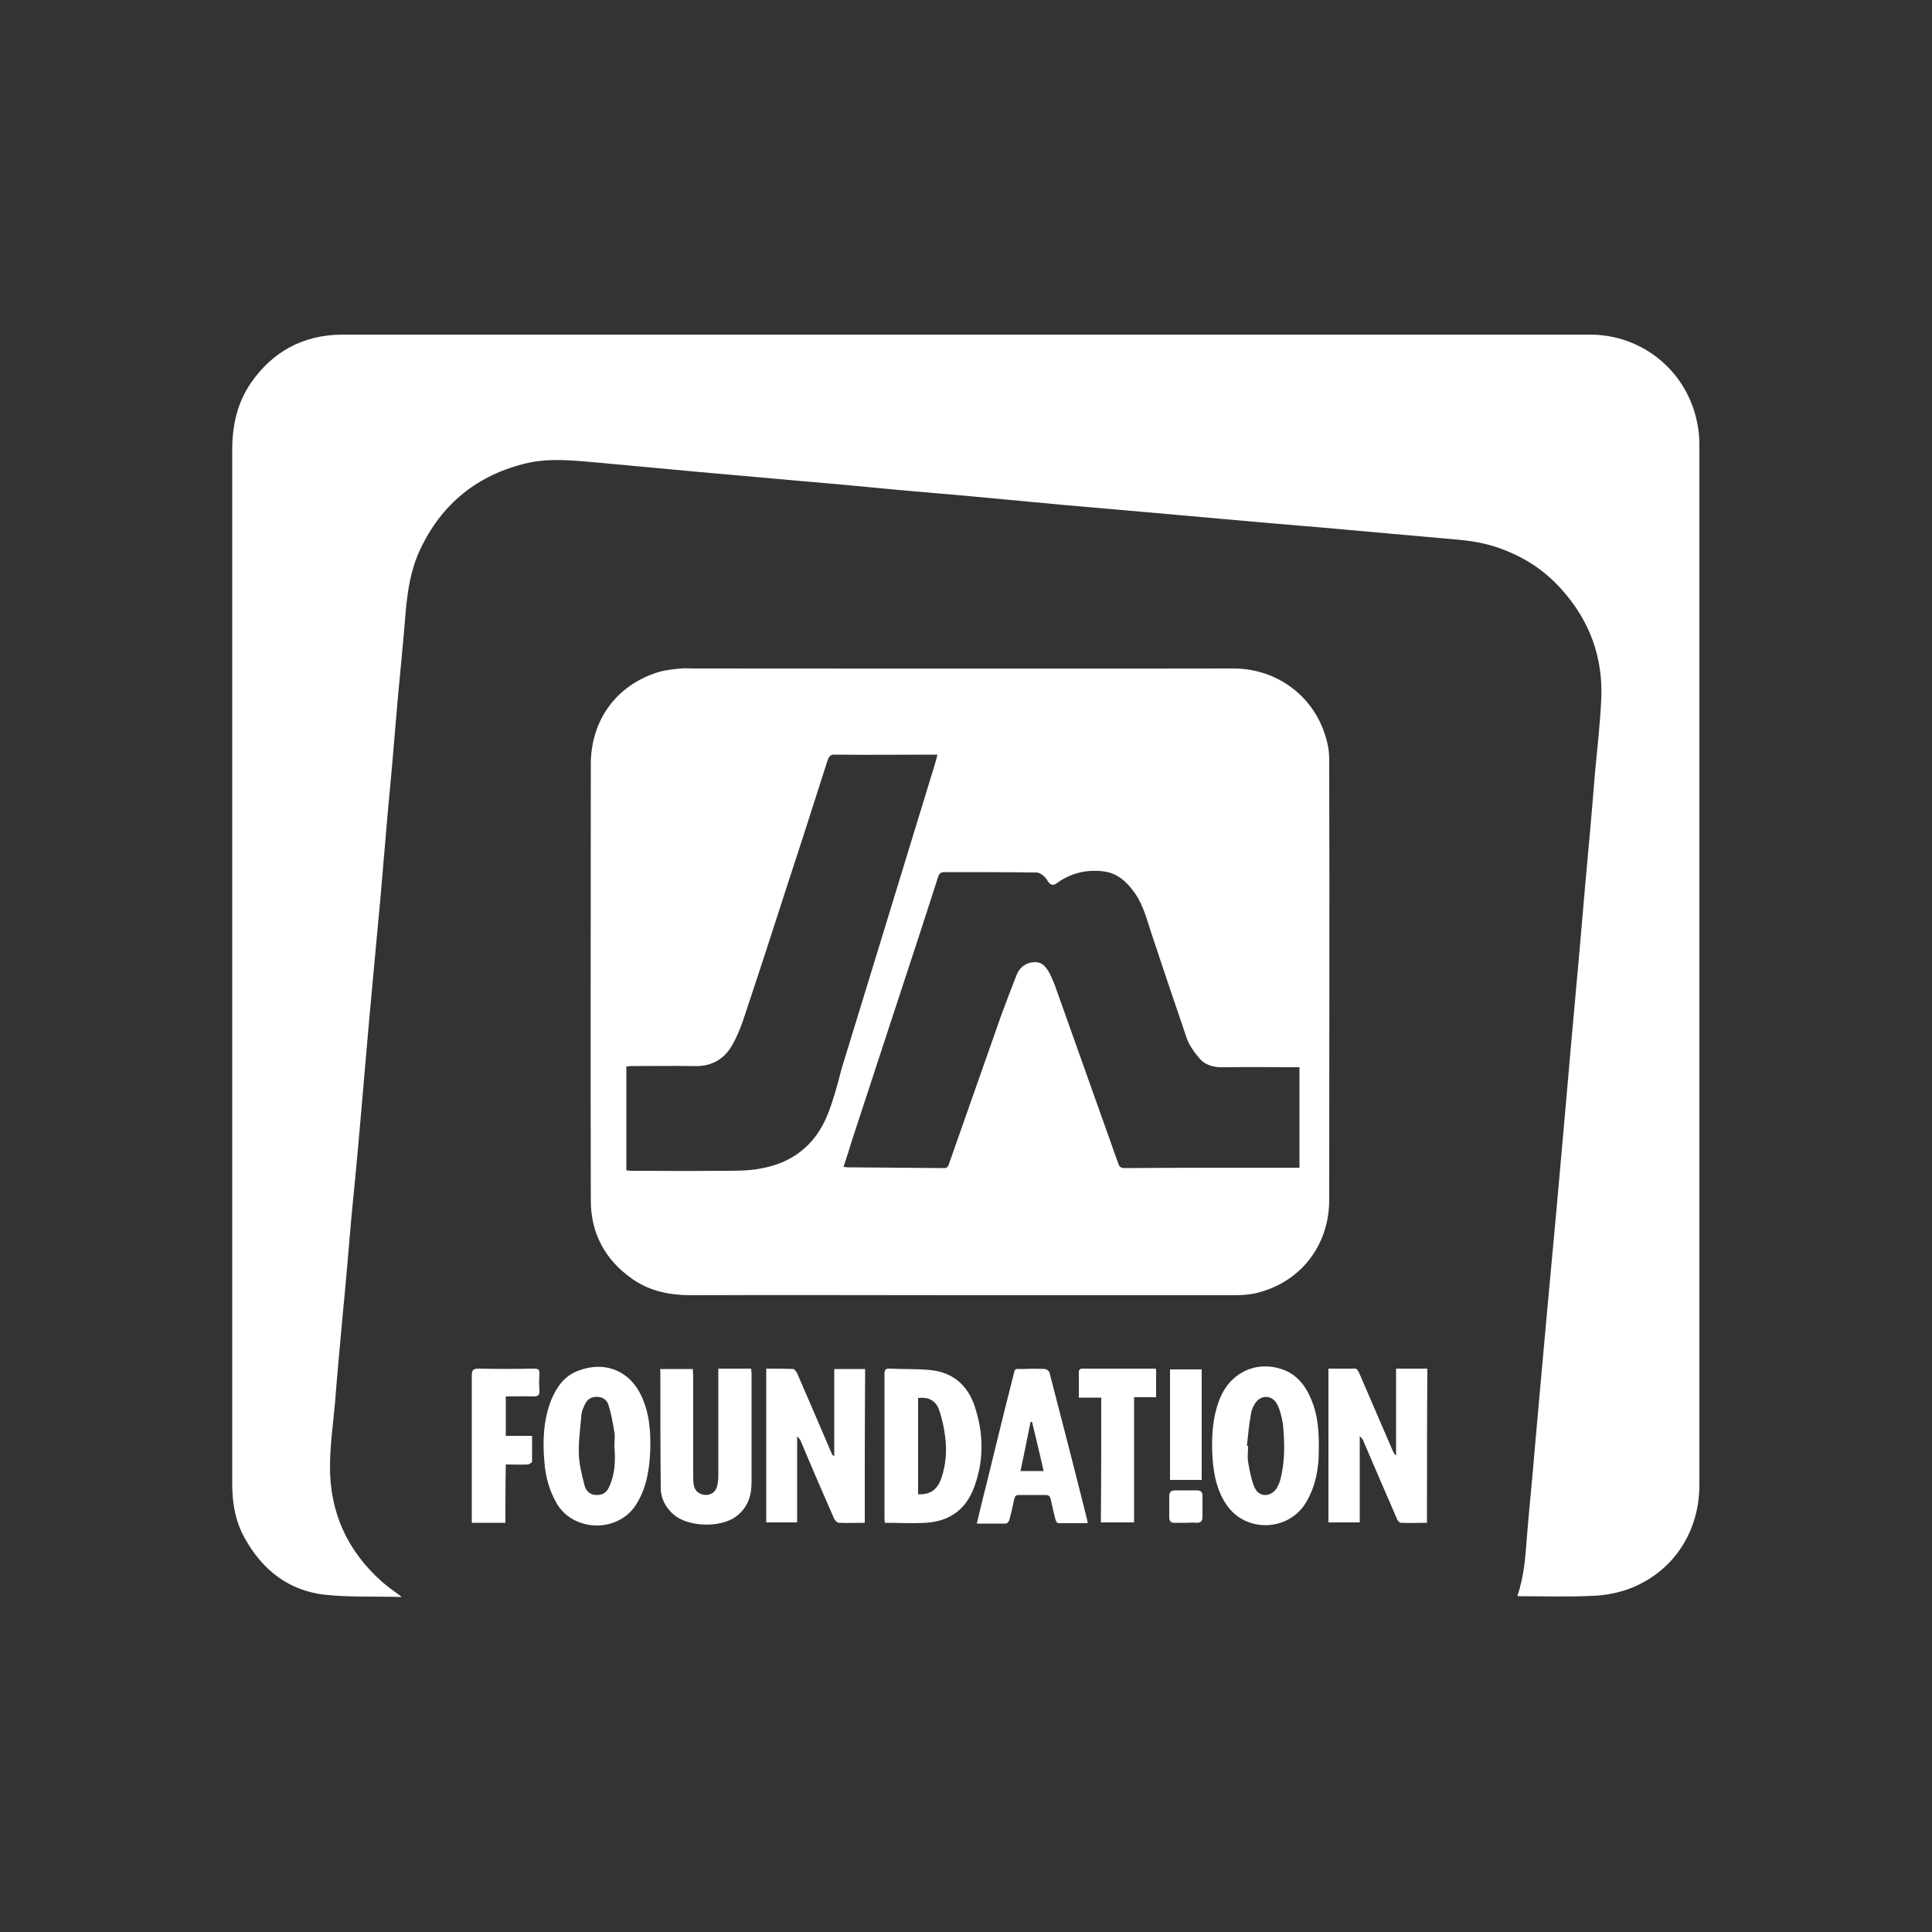
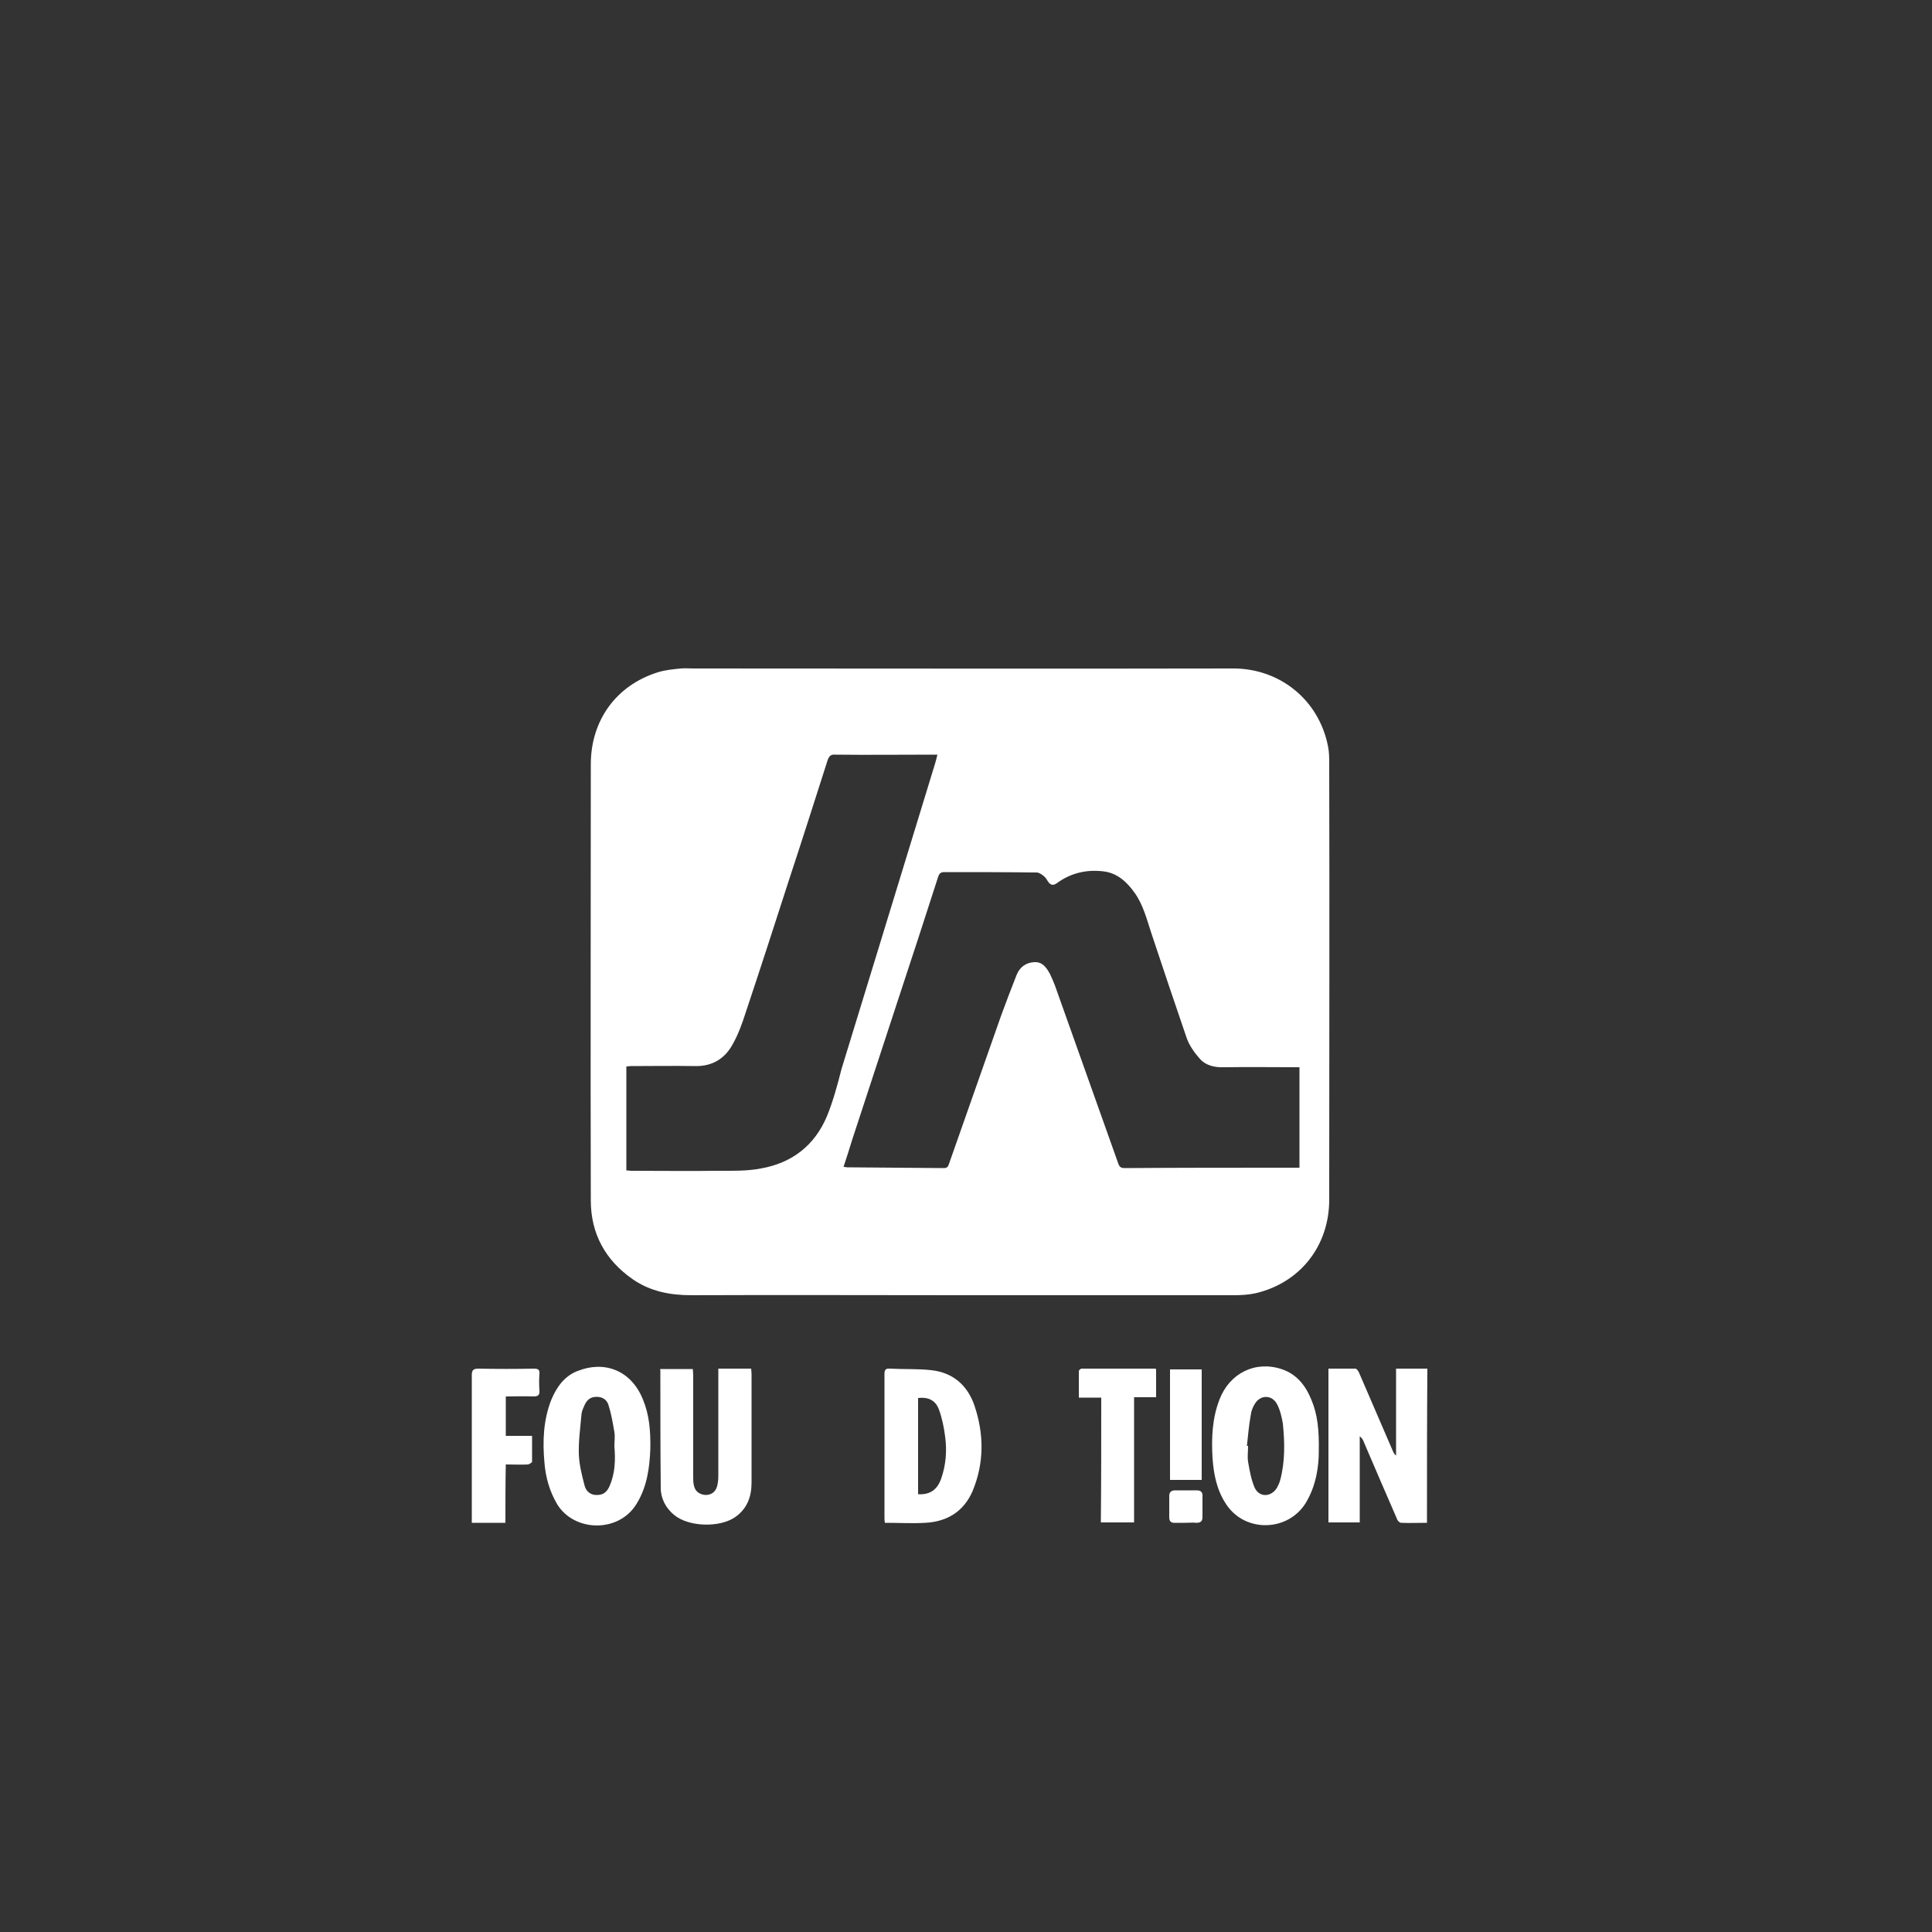
<svg xmlns="http://www.w3.org/2000/svg" id="Layer_1" x="0px" y="0px" viewBox="0 0 500 500" style="enable-background:new 0 0 500 500;" xml:space="preserve">
  <rect x="0" y="0" width="500" height="500" fill="#333333" stroke="none" />
  <style type="text/css">	.st0{fill:#FFFFFF;}</style>
  <g>
-     <path class="st0" d="M392.7,413c1.8-5.2,2.1-10.5,2.5-15.7c0.6-7.5,1.4-14.9,2-22.4c0.6-6.7,1.2-13.5,1.8-20.2  c0.6-6.6,1.2-13.2,1.8-19.8c0.7-7.6,1.4-15.2,2.1-22.8c0.7-7.9,1.4-15.7,2.1-23.6c0.6-6.5,1.1-12.9,1.7-19.4  c0.7-7.8,1.4-15.6,2.1-23.3c0.5-5.4,0.9-10.8,1.4-16.2c0.9-9.9,1.8-19.8,2.6-29.8c0.6-6.3,1.3-12.5,1.6-18.8  c0.5-10.9-3-20.4-10.3-28.5c-4-4.5-8.8-7.8-14.4-10c-3.8-1.6-7.8-2.4-12-2.8c-7.9-0.7-15.7-1.4-23.6-2.1  c-8.5-0.8-16.9-1.5-25.4-2.2c-9.7-0.9-19.5-1.7-29.2-2.6c-8-0.7-16-1.4-24-2.1c-8.6-0.8-17.1-1.6-25.7-2.4  c-5.8-0.5-11.6-1-17.3-1.5c-8.4-0.8-16.7-1.6-25.1-2.3c-9-0.8-18-1.6-27-2.4c-8.6-0.8-17.3-1.6-25.9-2.4c-6-0.5-11.9-1.2-17.9,0.1  c-13,3-22.4,10.6-28,22.7c-2.3,5-3.1,10.3-3.6,15.7c-0.6,7.7-1.4,15.4-2.1,23.1c-0.5,5.5-0.9,11-1.4,16.5  c-0.8,8.6-1.6,17.3-2.3,25.9c-0.5,6-1,11.9-1.6,17.9c-0.7,7.6-1.4,15.2-2.1,22.8c-0.8,8.8-1.5,17.7-2.3,26.5  c-0.7,8.2-1.5,16.4-2.3,24.6c-0.7,8.2-1.4,16.5-2.2,24.7c-0.7,7.6-1.4,15.2-2,22.8c-0.5,5.6-1.3,11.1-1.3,16.7  c0,11.9,4.6,21.8,13.5,29.7c1.5,1.3,3.1,2.4,5.1,3.9c-7-0.2-13.6,0.1-20.1-0.6c-9.3-1.1-16.1-6.5-20.6-14.7  c-2.4-4.3-3.2-9-3.2-13.9c0-89.2,0-178.5,0-267.7c0-6.3,1.3-12.2,4.9-17.4c5.6-8,13.3-12.2,23.1-12.4c1.7,0,3.5,0,5.2,0  c106.1,0,212.1,0,318.2,0c13.9,0,25.6,9.9,27.9,23.7c0.3,1.6,0.4,3.3,0.4,4.9c0,89.7,0,179.4,0,269.1c0,12.4-7,22.8-18.5,27  c-2.9,1-6,1.6-9.1,1.7c-6.3,0.3-12.6,0.1-18.9,0.1C393.1,413.1,393,413.1,392.7,413z" />
    <path class="st0" d="M344,197.7c0-1.5,0-3-0.3-4.5c-2.4-12.3-12.7-20.2-24.5-20.2c-46.5,0.1-93.1,0-139.7,0c-1.1,0-2.2-0.1-3.3,0  c-2,0.2-4.1,0.4-6,1c-10.8,3.4-17.3,12.5-17.3,23.8c0,37.6-0.1,75.3,0,112.9c0,8.6,3.8,15.5,10.9,20.4c4.5,3.1,9.6,4.1,15.1,4.1  c23.2-0.1,46.4,0,69.6,0c0,0,0,0,0,0c23.6,0,47.1,0,70.7,0c1.9,0,3.9-0.1,5.7-0.5c11.6-2.7,19.1-12.3,19.1-24.2  C344,272.9,344.1,235.3,344,197.7z M214,288.9c-3.2,7.6-9.1,12.1-17.1,13.5c-3.6,0.7-7.4,0.6-11.1,0.6c-7.5,0.1-15,0-22.5,0  c-0.3,0-0.7-0.1-1.2-0.1v-26.9c0.4,0,0.7-0.1,1.1-0.1c5.6,0,11.2-0.1,16.7,0c4.5,0.1,7.8-2,9.8-5.8c1.4-2.5,2.4-5.3,3.3-8.1  c3.8-11.4,7.5-22.8,11.2-34.3c3.4-10.3,6.7-20.7,10-31c0.4-1.1,0.9-1.5,2-1.4c8.4,0.1,16.8,0,25.2,0h1.2c-0.2,0.9-0.4,1.6-0.6,2.3  c-4.9,15.9-9.7,31.8-14.6,47.7c-3.2,10.4-6.4,20.9-9.6,31.3C216.7,280.9,215.6,285,214,288.9z M336.3,302.2c-1,0-2.1,0-3.2,0  c-14,0-28,0-42,0.1c-1,0-1.4-0.3-1.7-1.2c-5.5-15.4-10.9-30.7-16.4-46.1c-0.4-1-0.8-2-1.3-3c-0.9-1.6-1.9-3.1-4-3  c-2.2,0.1-3.8,1.3-4.6,3.3c-1.4,3.5-2.7,7-4,10.5c-4.5,12.8-9,25.6-13.5,38.4c-0.2,0.6-0.4,1.1-1.3,1.1c-8.4-0.1-16.7-0.1-25.1-0.2  c-0.2,0-0.4-0.1-0.9-0.1c0.8-2.4,1.5-4.6,2.2-6.9c4-12.1,7.9-24.2,11.9-36.3c3.5-10.6,7-21.3,10.4-31.9c0.3-0.9,0.7-1.2,1.6-1.2  c8,0,15.9,0,23.9,0.1c0.6,0,1.3,0.5,1.8,0.9c0.5,0.4,0.8,0.9,1.1,1.4c0.7,1.1,1.5,1.1,2.4,0.4c3.6-2.6,7.6-3.5,11.9-3  c3.6,0.4,6.1,2.7,8.1,5.5c2.3,3.2,3.2,7,4.4,10.6c3,9,6,18,9.1,27c0.7,2,2,3.8,3.4,5.4c1.6,1.8,3.9,2.3,6.4,2.2  c6.4-0.1,12.8,0,19.4,0V302.2z" />
    <path class="st0" d="M369.3,394.1c-2.3,0-4.5,0.1-6.7,0c-0.4,0-1-0.6-1.1-1.1c-2.9-6.6-5.7-13.2-8.5-19.7c-0.2-0.6-0.5-1.1-1.1-1.6  c0,7.4,0,14.8,0,22.3c-2.8,0-5.4,0-8.1,0c0-13.2,0-26.4,0-39.8c2.3,0,4.7,0,7,0c0.3,0,0.7,0.6,0.9,1c2.9,6.8,5.9,13.6,8.8,20.4  c0.2,0.4,0.3,0.7,0.8,1.1c0-7.5,0-14.9,0-22.5c2.8,0,5.4,0,8.1,0C369.3,367.6,369.3,380.8,369.3,394.1z" />
-     <path class="st0" d="M223.8,394.1c-2.4,0-4.6,0.1-6.7,0c-0.4,0-1-0.6-1.2-1c-2.9-6.6-5.8-13.3-8.6-20c-0.2-0.5-0.5-0.9-1-1.4  c0,7.4,0,14.8,0,22.3c-2.8,0-5.3,0-8,0c0-13.3,0-26.5,0-39.8c2.4,0,4.7,0,7,0.1c0.3,0,0.8,0.7,1,1.1c3,6.9,6,13.9,9,20.9  c0.1,0.2,0.2,0.4,0.6,0.5c0-7.5,0-15,0-22.5c2.8,0,5.4,0,8,0C223.8,367.6,223.8,380.8,223.8,394.1z" />
    <path class="st0" d="M252.2,363.8c-1.8-5.3-5.6-8.6-11.2-9.2c-3.5-0.4-7.1-0.2-10.7-0.4c-1.2-0.1-1.4,0.4-1.4,1.5  c0,12.3,0,24.7,0,37c0,0.4,0,0.8,0.1,1.4c3.6,0,7.1,0.2,10.5,0c5.6-0.3,9.9-2.9,12.2-8.2C254.7,378.7,254.7,371.2,252.2,363.8z   M243.6,382.6c-1,2.9-2.9,4.3-6,4.1v-24.9c2.5-0.3,4.5,0.5,5.4,3c0.8,2.2,1.3,4.6,1.6,7C245.1,375.5,244.8,379.1,243.6,382.6z" />
    <path class="st0" d="M339.4,362.3c-1.5-3.7-3.8-6.7-7.8-8c-6.8-2.2-13.4,1.1-16,7.9c-1.9,4.9-2.1,10-1.8,15.1  c0.3,4.3,1.1,8.4,3.6,12.1c4.9,7.3,15.9,7,20.5-0.4c2.8-4.6,3.4-9.7,3.4-13.3C341.4,370.1,341,366.1,339.4,362.3z M331.3,383.1  c-0.2,0.7-0.5,1.3-0.8,1.9c-1.5,2.5-4.6,2.6-5.8,0c-0.9-2.1-1.3-4.4-1.7-6.7c-0.2-1.3,0-2.7,0-4.1c-0.1,0-0.2,0-0.3,0  c0.3-2.7,0.5-5.3,1-8c0.1-1,0.5-2,1-2.8c1.4-2.5,4.5-2.5,5.8,0c0.8,1.5,1.2,3.3,1.5,5C332.5,373.3,332.6,378.3,331.3,383.1z" />
    <path class="st0" d="M166.4,362.2c-3.1-7.7-10.1-10.1-16.9-7.4c-3.4,1.3-5.4,4.1-6.8,7.4c-2.1,5.3-2.3,10.8-1.8,16.3  c0.3,3.8,1.3,7.4,3.3,10.8c4.4,7.2,16,7.5,20.6-0.2c2.8-4.6,3.3-9.6,3.5-14C168.4,370.1,168,366.1,166.4,362.2z M157.8,384.5  c-0.6,1.4-1.5,2.4-3.2,2.4c-1.7,0.1-2.9-0.9-3.3-2.4c-0.7-2.7-1.4-5.4-1.5-8.2c-0.1-3.4,0.4-6.9,0.7-10.4c0.1-0.8,0.5-1.6,0.8-2.3  c0.6-1.3,1.5-2.1,3.1-2.1c1.6,0,2.7,0.8,3.1,2.2c0.7,2.2,1.1,4.6,1.5,6.9c0.2,1.2,0,2.5,0,3.7C159.3,377.8,159.2,381.2,157.8,384.5  z" />
    <path class="st0" d="M170.9,354.3c2.8,0,5.5,0,8.4,0c0,0.5,0.1,1,0.1,1.5c0,8.8,0,17.6,0,26.3c0,0.8,0,1.7,0.2,2.4  c0.3,1.5,1.5,2.3,3,2.4c1.5,0,2.6-0.8,3-2.3c0.2-0.8,0.3-1.7,0.3-2.6c0-8.7,0-17.5,0-26.2c0-0.5,0-1,0-1.6c2.9,0,5.6,0,8.5,0  c0,0.5,0.1,0.9,0.1,1.3c0,9.4,0,18.8,0,28.2c0,3.6-1.1,6.7-4.2,8.9c-4,2.8-12,2.6-15.8-0.5c-2.2-1.8-3.5-4.3-3.5-7  c-0.1-10.2-0.1-20.4-0.1-30.6C170.7,354.6,170.8,354.5,170.9,354.3z" />
-     <path class="st0" d="M281.4,393.5c-3.2-12.8-6.5-25.6-9.8-38.3c-0.1-0.4-0.8-0.9-1.2-0.9c-1.8-0.1-3.7-0.1-5.5,0  c-2.6,0-2.1-0.4-2.8,2.3c-2.4,9.4-4.7,18.9-7,28.3c-0.8,3-1.5,6.1-2.3,9.4c2.7,0,5.1,0,7.5,0c0.3,0,0.8-0.5,0.9-0.9  c0.5-1.8,0.9-3.6,1.3-5.5c0.2-0.7,0.4-1,1.2-1c2.3,0,4.6,0,6.9,0c0.8,0,1.1,0.3,1.3,1c0.4,1.8,0.8,3.7,1.3,5.5  c0.1,0.3,0.4,0.8,0.7,0.8c2.5,0,5.1,0,7.6,0C281.4,393.8,281.4,393.6,281.4,393.5z M264.1,380.7c0.9-4.3,1.8-8.5,2.6-12.7  c0.1,0,0.2,0,0.4,0c1,4.2,2,8.3,3,12.7H264.1z" />
    <path class="st0" d="M130.8,394.1c-2.9,0-5.7,0-8.7,0c0-0.5,0-0.9,0-1.3c0-12.3,0-24.6,0-36.9c0-1.3,0.4-1.7,1.7-1.7  c4.8,0.1,9.6,0.1,14.4,0c1.1,0,1.5,0.3,1.4,1.4c-0.1,1.4-0.1,2.8,0,4.2c0.1,1.2-0.3,1.6-1.5,1.6c-2.4-0.1-4.7,0-7.2,0  c0,3.4,0,6.7,0,10.2c2.2,0,4.4,0,6.8,0c0,2.3,0,4.5,0,6.7c0,0.2-0.7,0.6-1,0.7c-1.9,0.1-3.7,0-5.8,0  C130.8,384,130.8,389,130.8,394.1z" />
    <path class="st0" d="M285,361.7c-2,0-3.8,0-5.8,0c0-2.4,0-4.6,0-6.9c0-0.2,0.5-0.6,0.7-0.6c6.3,0,12.7,0,19,0  c0.1,0,0.2,0.1,0.3,0.1c0,2.4,0,4.7,0,7.3c-1.9,0-3.7,0-5.7,0c0,10.9,0,21.6,0,32.4c-2.9,0-5.7,0-8.6,0  C285,383.3,285,372.6,285,361.7z" />
    <path class="st0" d="M302.8,354.4c2.8,0,5.4,0,8.2,0c0,9.5,0,19,0,28.6c-2.7,0-5.4,0-8.2,0C302.8,373.5,302.8,364,302.8,354.4z" />
    <path class="st0" d="M306.7,394.1c-0.9,0-1.7,0-2.6,0c-1.1,0.1-1.5-0.5-1.5-1.4c0-1.9,0-3.7,0-5.6c0-0.9,0.5-1.4,1.5-1.4  c1.9,0,3.7,0,5.6,0c1.1,0,1.6,0.5,1.5,1.6c0,1.8,0,3.6,0,5.3c0,1-0.4,1.5-1.5,1.5C308.7,394,307.7,394.1,306.7,394.1z" />
  </g>
</svg>